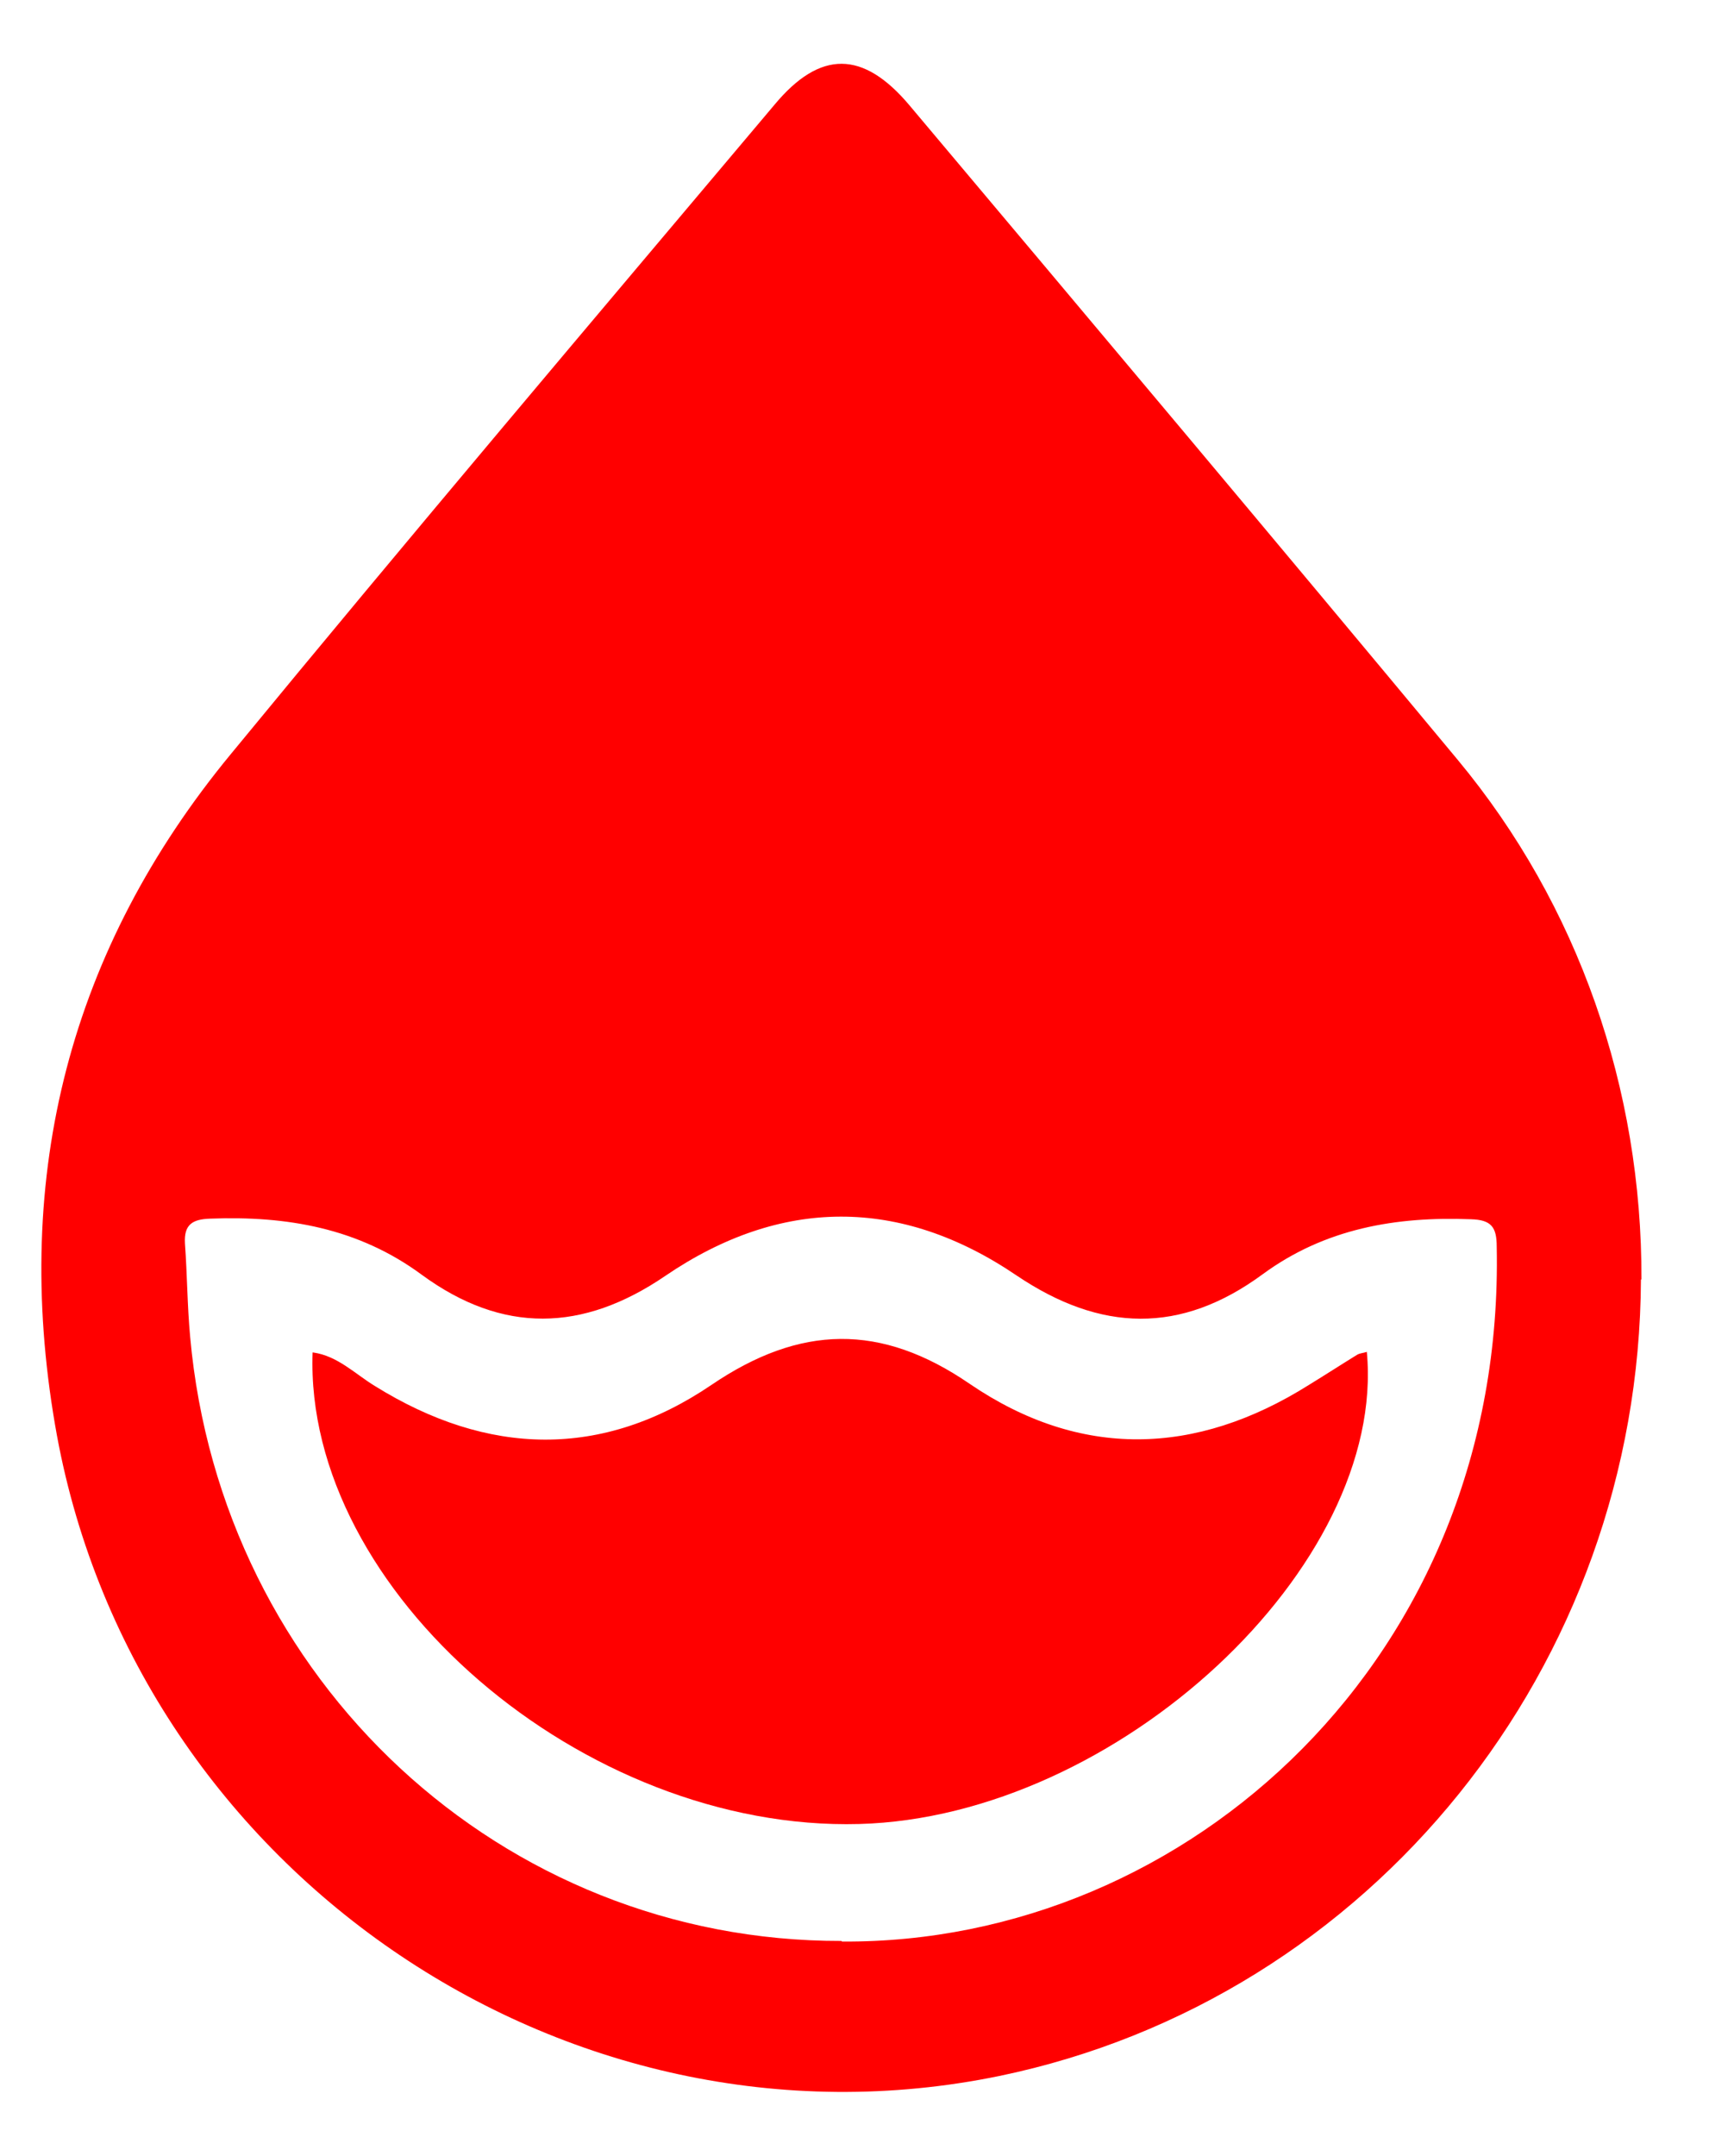
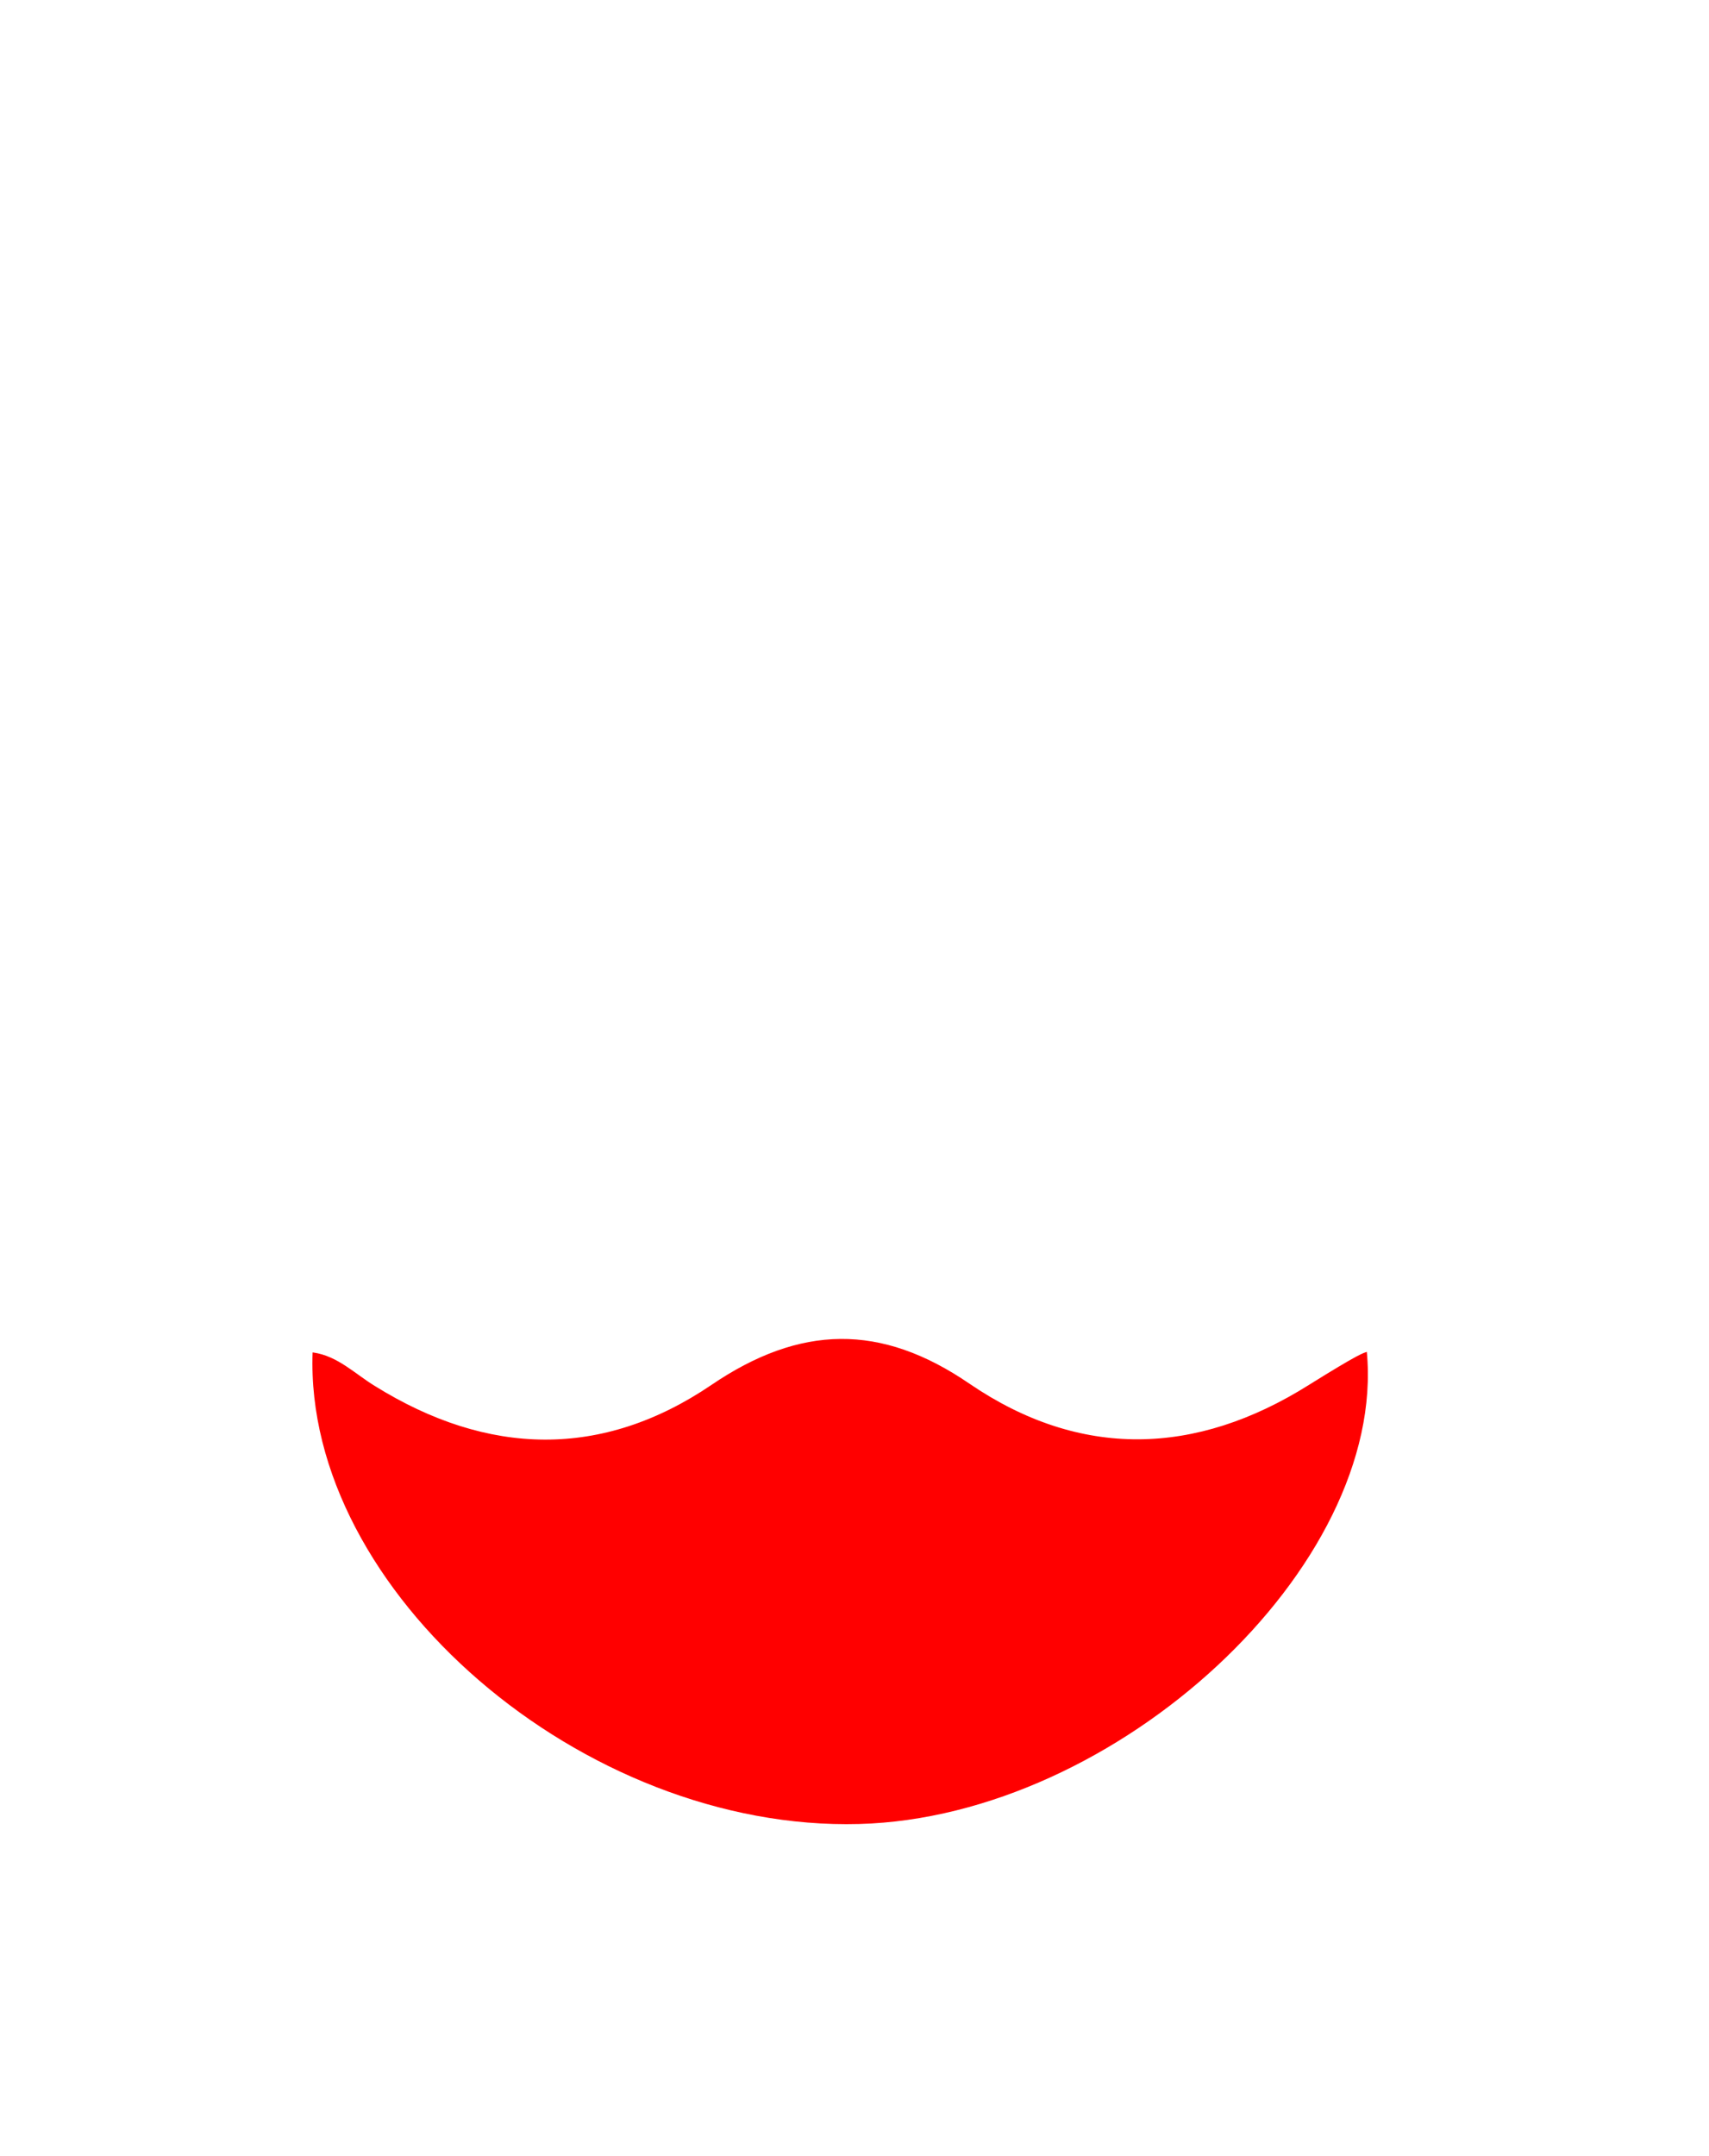
<svg xmlns="http://www.w3.org/2000/svg" width="23" height="29" viewBox="0 0 23 29" fill="none">
-   <path d="M22.084 17.209C22.061 22.406 18.456 26.885 13.45 27.922C7.588 29.129 1.758 25.117 0.741 19.165C0.163 15.799 0.941 12.768 3.106 10.143C5.516 7.213 7.973 4.315 10.423 1.409C11.039 0.669 11.617 0.677 12.24 1.417C14.705 4.346 17.17 7.276 19.619 10.221C21.244 12.176 22.099 14.646 22.091 17.209H22.084ZM11.332 26.114C15.999 26.145 20.258 22.273 20.143 16.765C20.143 16.5 20.066 16.407 19.796 16.399C18.787 16.36 17.832 16.523 16.993 17.139C15.891 17.949 14.813 17.918 13.681 17.155C12.117 16.095 10.507 16.103 8.952 17.162C7.842 17.918 6.764 17.941 5.678 17.147C4.823 16.516 3.86 16.352 2.828 16.391C2.59 16.399 2.474 16.469 2.489 16.726C2.52 17.147 2.52 17.56 2.559 17.98C2.975 22.608 6.756 26.114 11.324 26.106L11.332 26.114Z" fill="#FF0000" />
-   <path d="M4.215 18.191C4.546 18.238 4.777 18.479 5.047 18.643C6.564 19.586 8.104 19.625 9.575 18.627C10.769 17.817 11.855 17.794 13.049 18.612C14.536 19.625 16.091 19.586 17.616 18.627C17.832 18.495 18.048 18.355 18.264 18.222C18.302 18.199 18.348 18.199 18.395 18.183C18.664 21.066 15.036 24.439 11.563 24.533C7.85 24.634 4.092 21.401 4.207 18.191H4.215Z" fill="#FF0000" />
+   <path d="M4.215 18.191C4.546 18.238 4.777 18.479 5.047 18.643C6.564 19.586 8.104 19.625 9.575 18.627C10.769 17.817 11.855 17.794 13.049 18.612C14.536 19.625 16.091 19.586 17.616 18.627C18.302 18.199 18.348 18.199 18.395 18.183C18.664 21.066 15.036 24.439 11.563 24.533C7.85 24.634 4.092 21.401 4.207 18.191H4.215Z" fill="#FF0000" />
</svg>